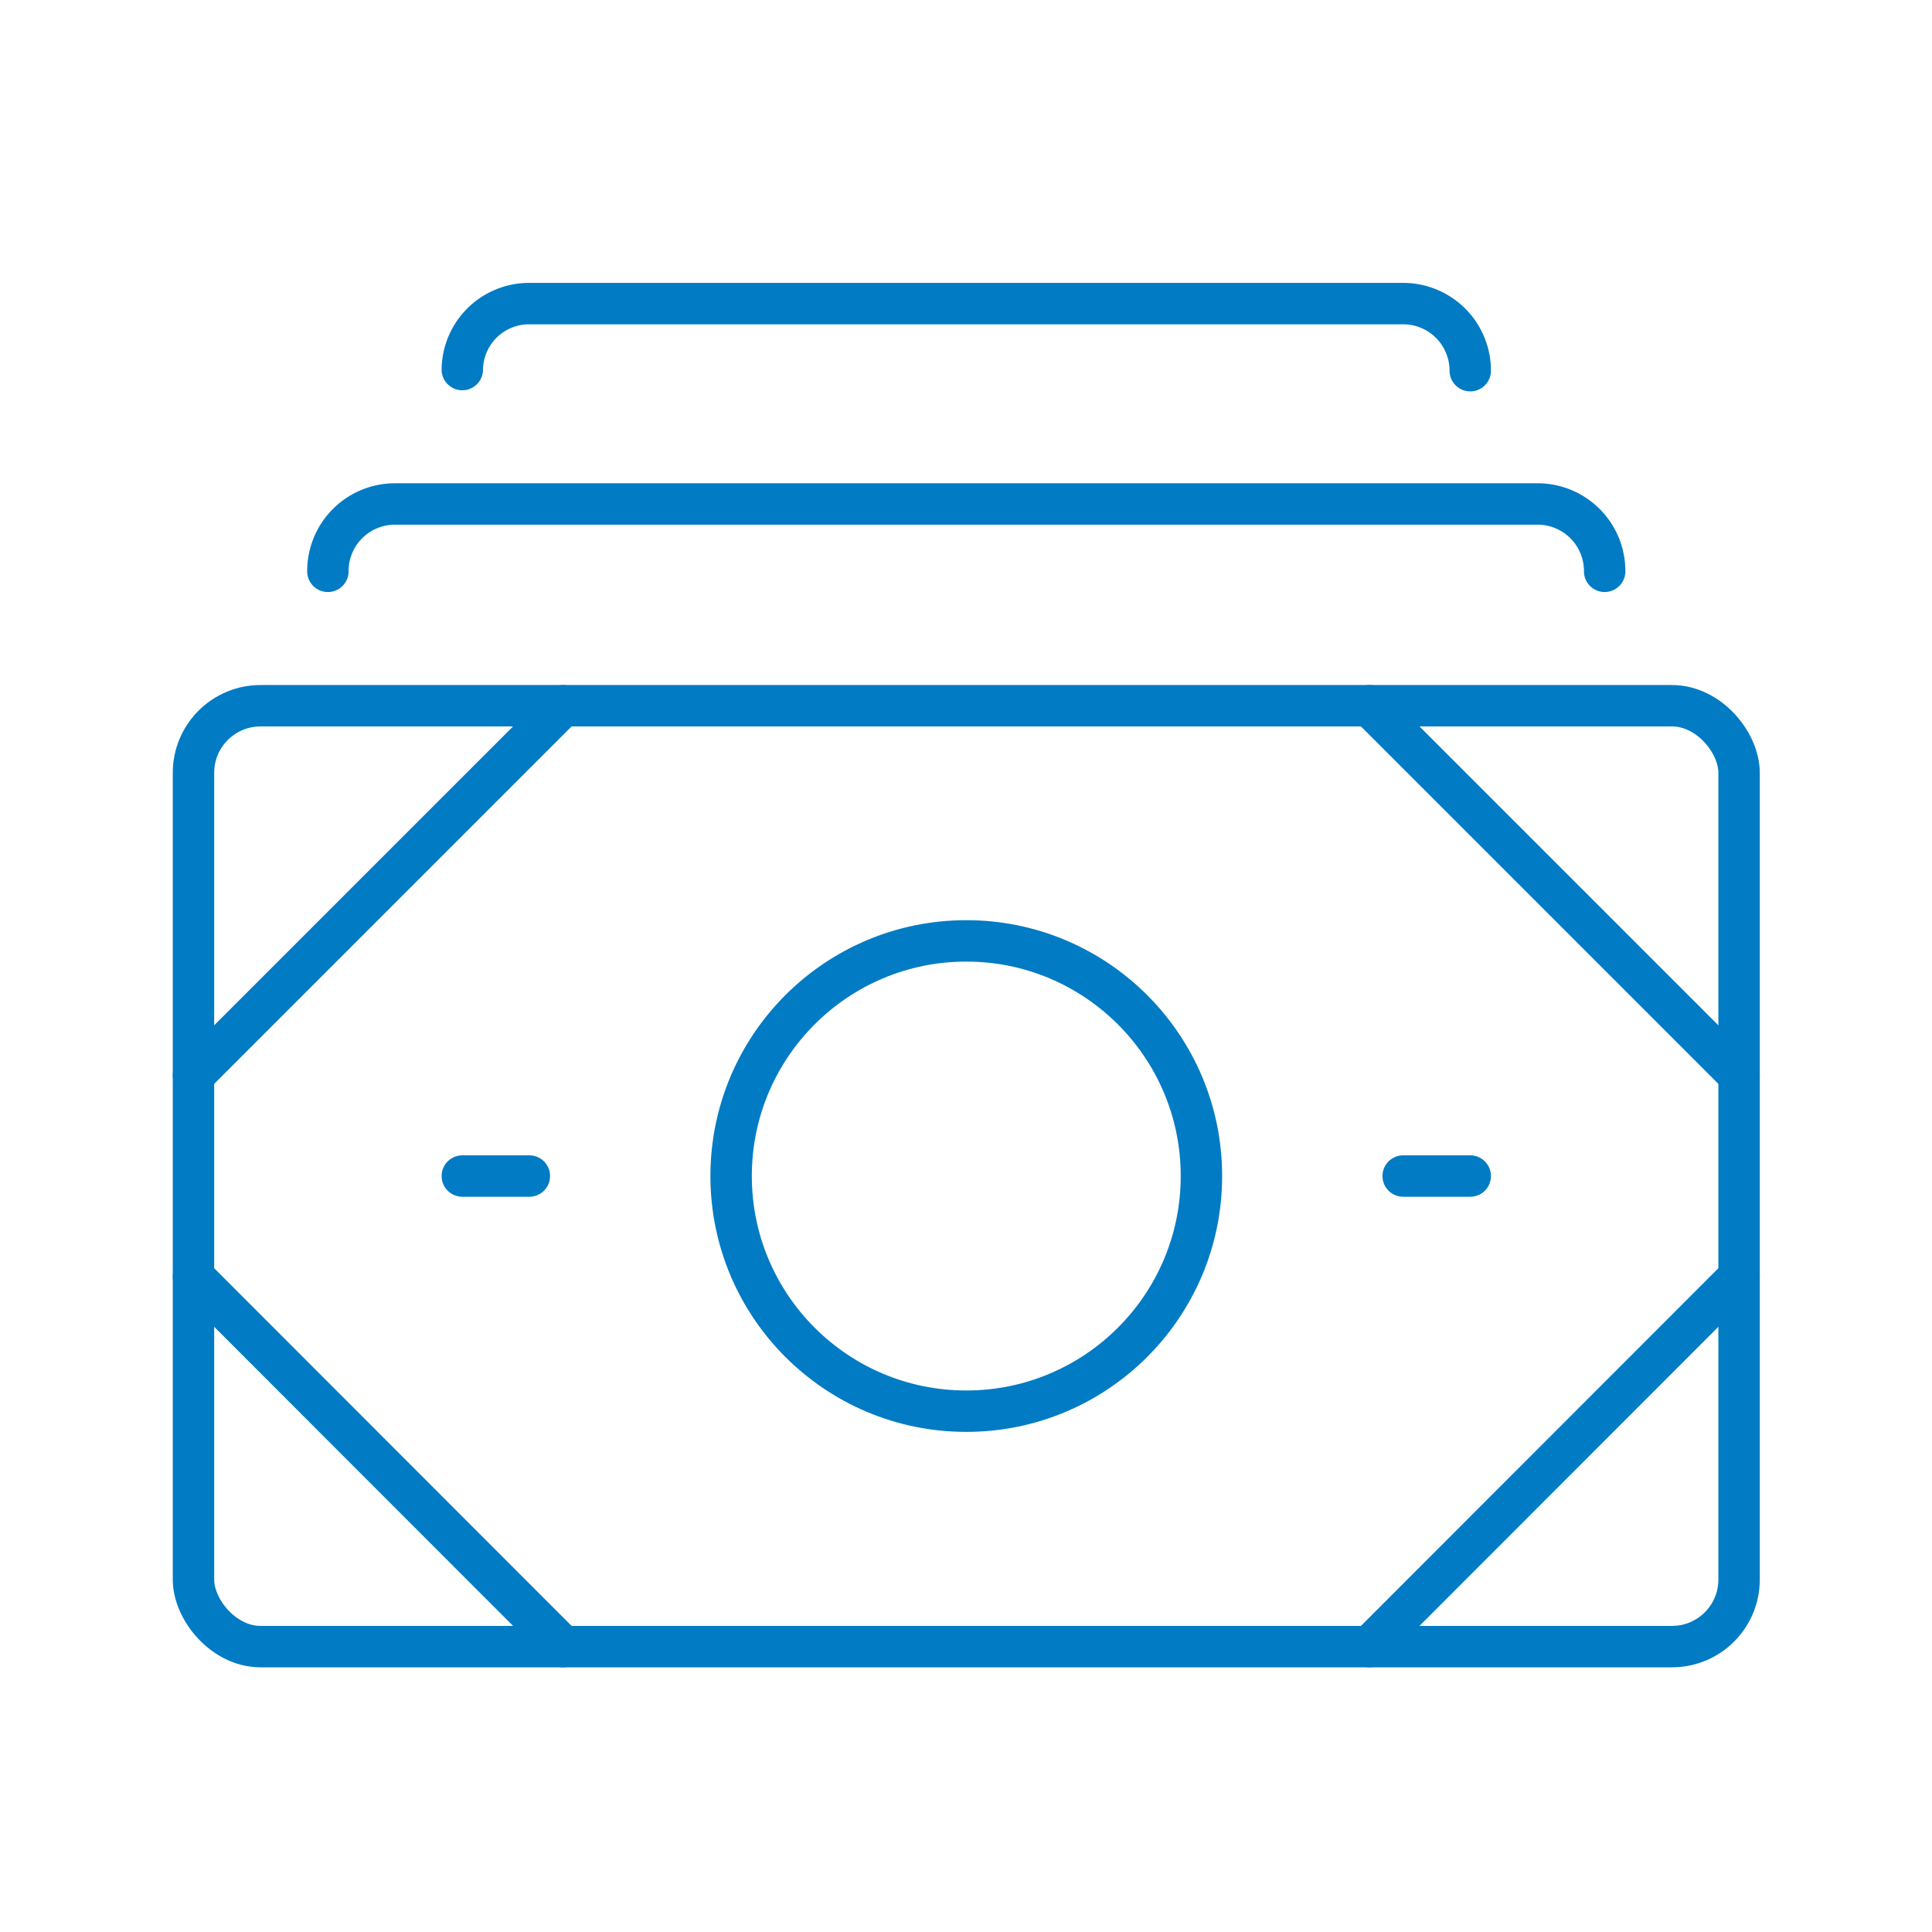
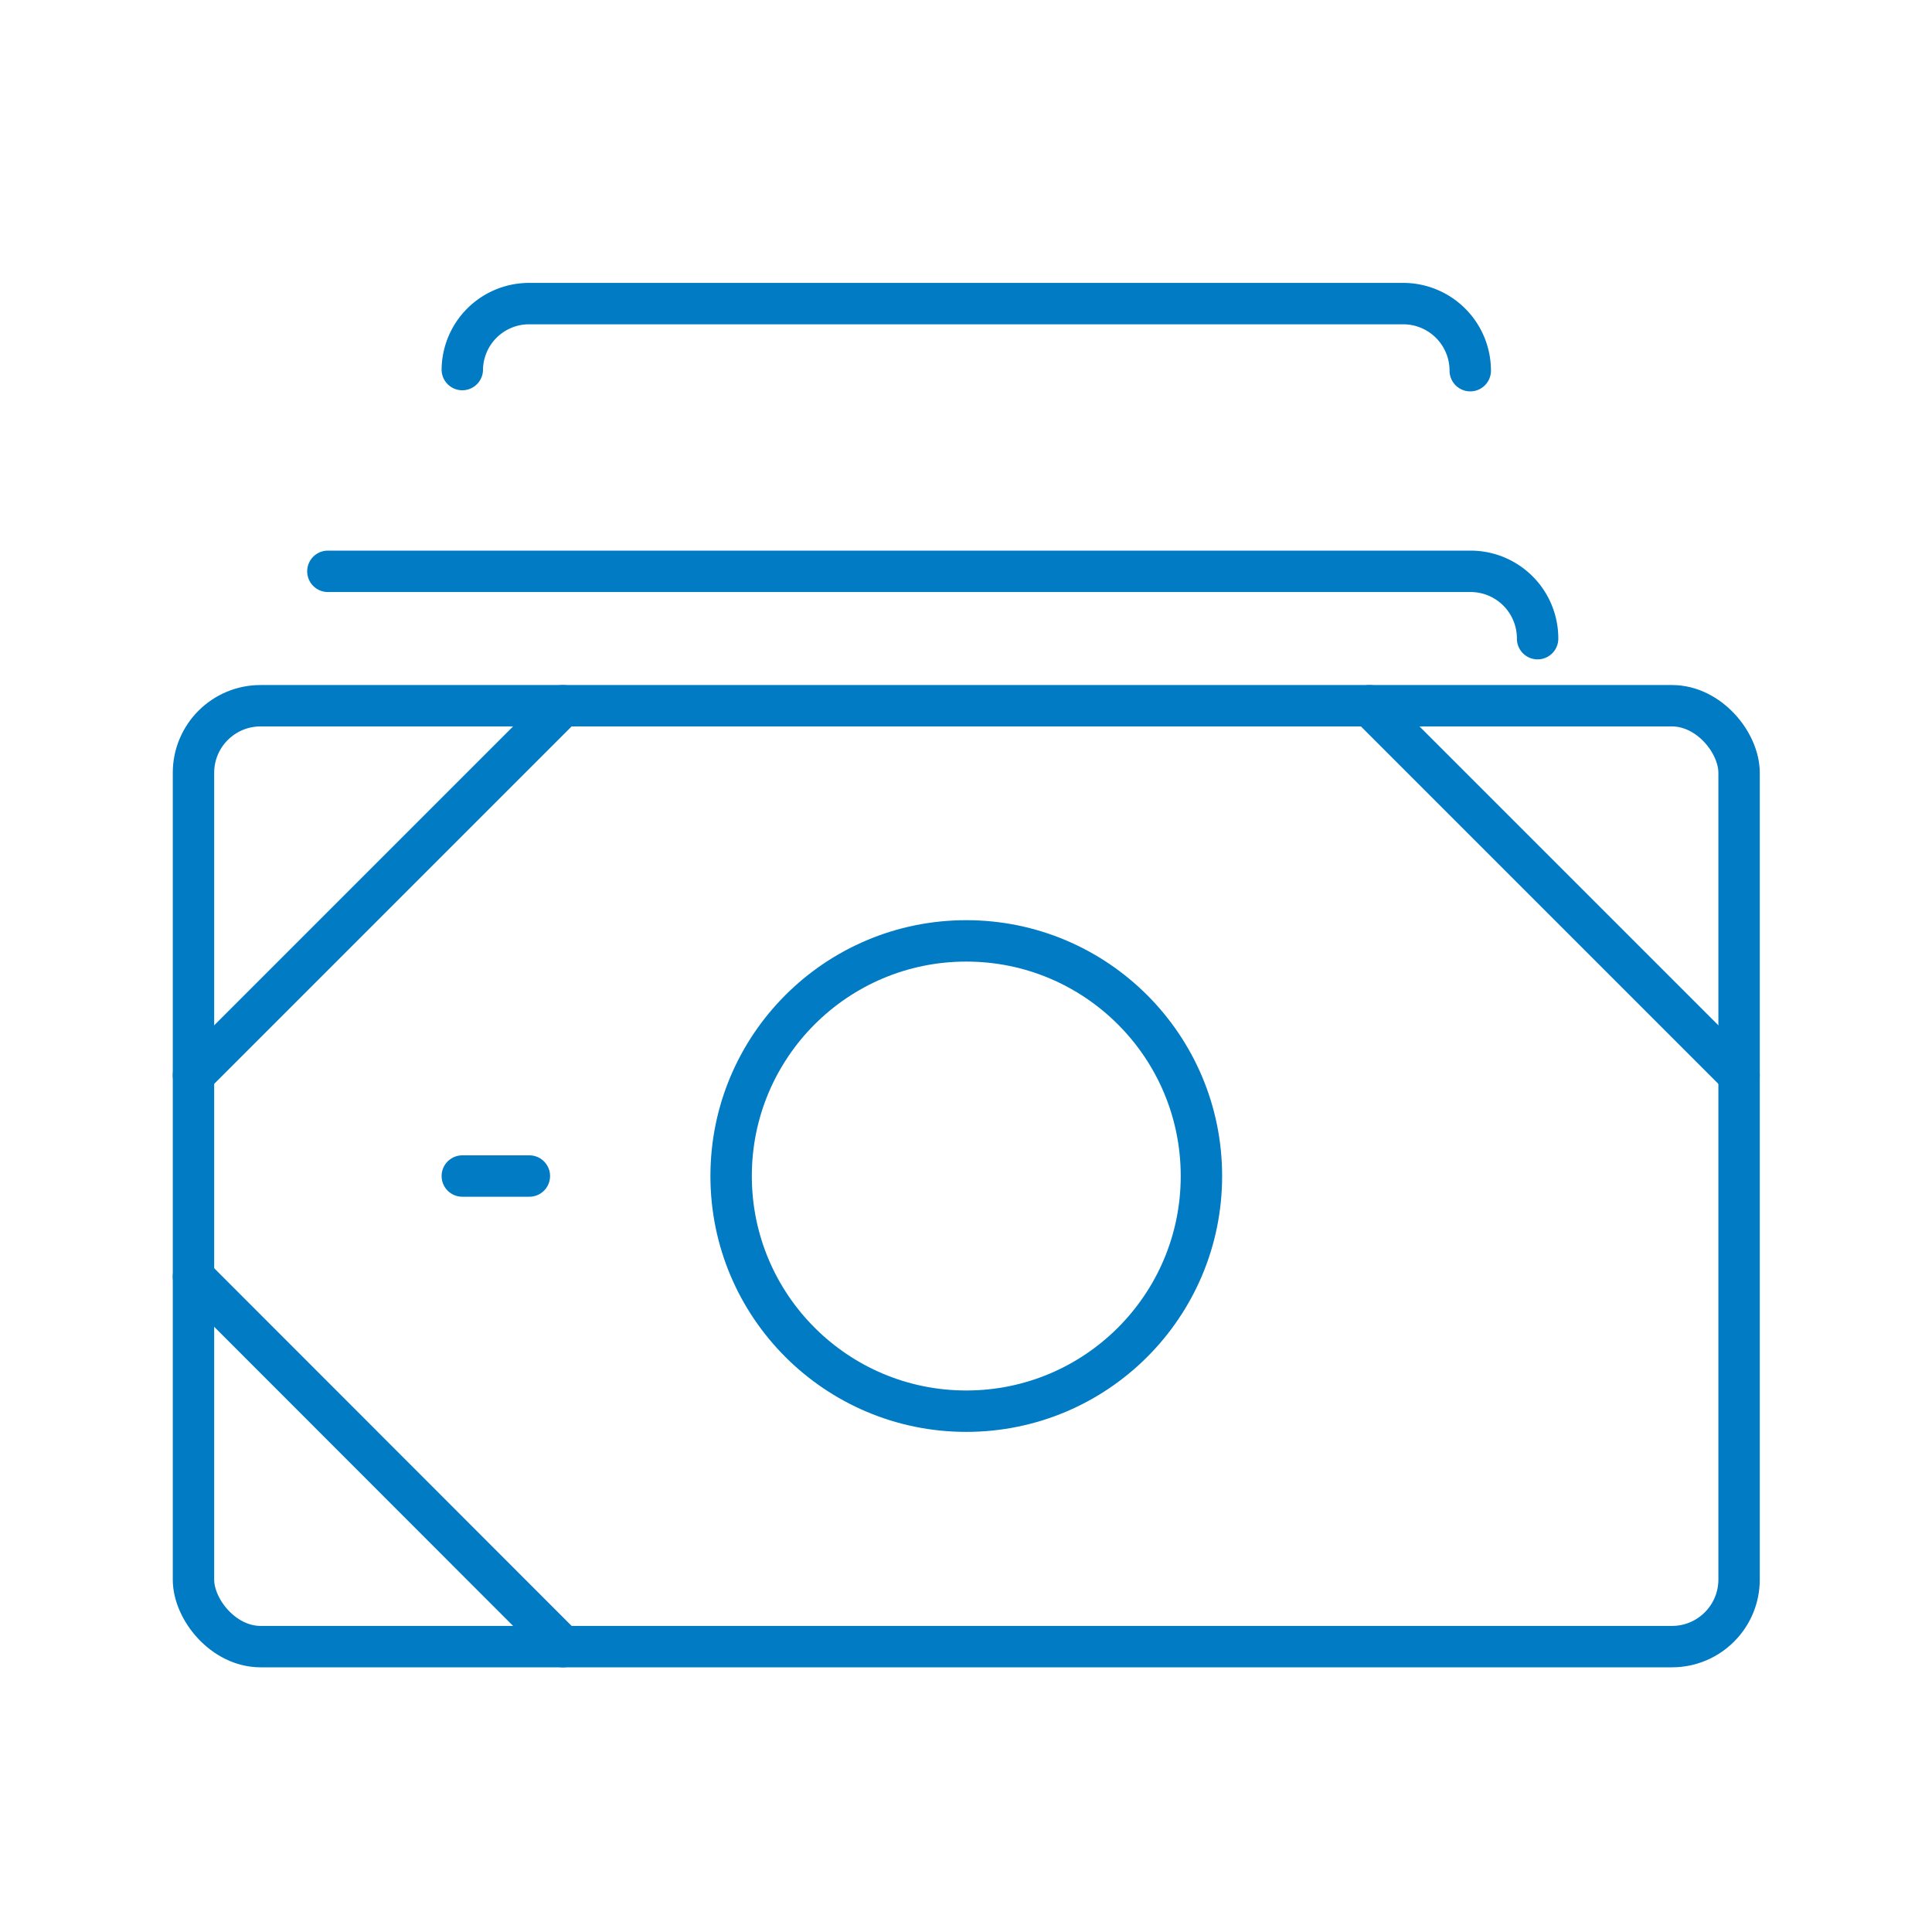
<svg xmlns="http://www.w3.org/2000/svg" viewBox="0 0 70 70">
  <rect x="7.01" y="25.57" width="56" height="34.09" rx="2.43" style="fill:none;stroke:#007bc4;stroke-linecap:round;stroke-linejoin:round;stroke-width:1.5px" />
-   <path d="M11.88,20.7a2.43,2.43,0,0,1,2.43-2.44h41.4a2.43,2.43,0,0,1,2.43,2.44" style="fill:none;stroke:#007bc4;stroke-linecap:round;stroke-linejoin:round;stroke-width:1.5px" />
+   <path d="M11.88,20.7h41.4a2.43,2.43,0,0,1,2.43,2.44" style="fill:none;stroke:#007bc4;stroke-linecap:round;stroke-linejoin:round;stroke-width:1.5px" />
  <path d="M16.75,13.39A2.42,2.42,0,0,1,19.18,11H50.84a2.43,2.43,0,0,1,2.43,2.43" style="fill:none;stroke:#007bc4;stroke-linecap:round;stroke-linejoin:round;stroke-width:1.5px" />
  <line x1="7.01" y1="38.96" x2="20.4" y2="25.57" style="fill:none;stroke:#007bc4;stroke-linecap:round;stroke-linejoin:round;stroke-width:1.5px" />
  <line x1="63.01" y1="38.96" x2="49.62" y2="25.57" style="fill:none;stroke:#007bc4;stroke-linecap:round;stroke-linejoin:round;stroke-width:1.5px" />
  <line x1="7.01" y1="46.26" x2="20.4" y2="59.66" style="fill:none;stroke:#007bc4;stroke-linecap:round;stroke-linejoin:round;stroke-width:1.5px" />
-   <line x1="63.01" y1="46.26" x2="49.62" y2="59.66" style="fill:none;stroke:#007bc4;stroke-linecap:round;stroke-linejoin:round;stroke-width:1.5px" />
  <circle cx="35.01" cy="42.61" r="8.52" style="fill:none;stroke:#007bc4;stroke-linecap:round;stroke-linejoin:round;stroke-width:1.5px" />
  <line x1="16.75" y1="42.61" x2="19.18" y2="42.61" style="fill:none;stroke:#007bc4;stroke-linecap:round;stroke-linejoin:round;stroke-width:1.5px" />
-   <line x1="50.84" y1="42.61" x2="53.27" y2="42.61" style="fill:none;stroke:#007bc4;stroke-linecap:round;stroke-linejoin:round;stroke-width:1.5px" />
</svg>